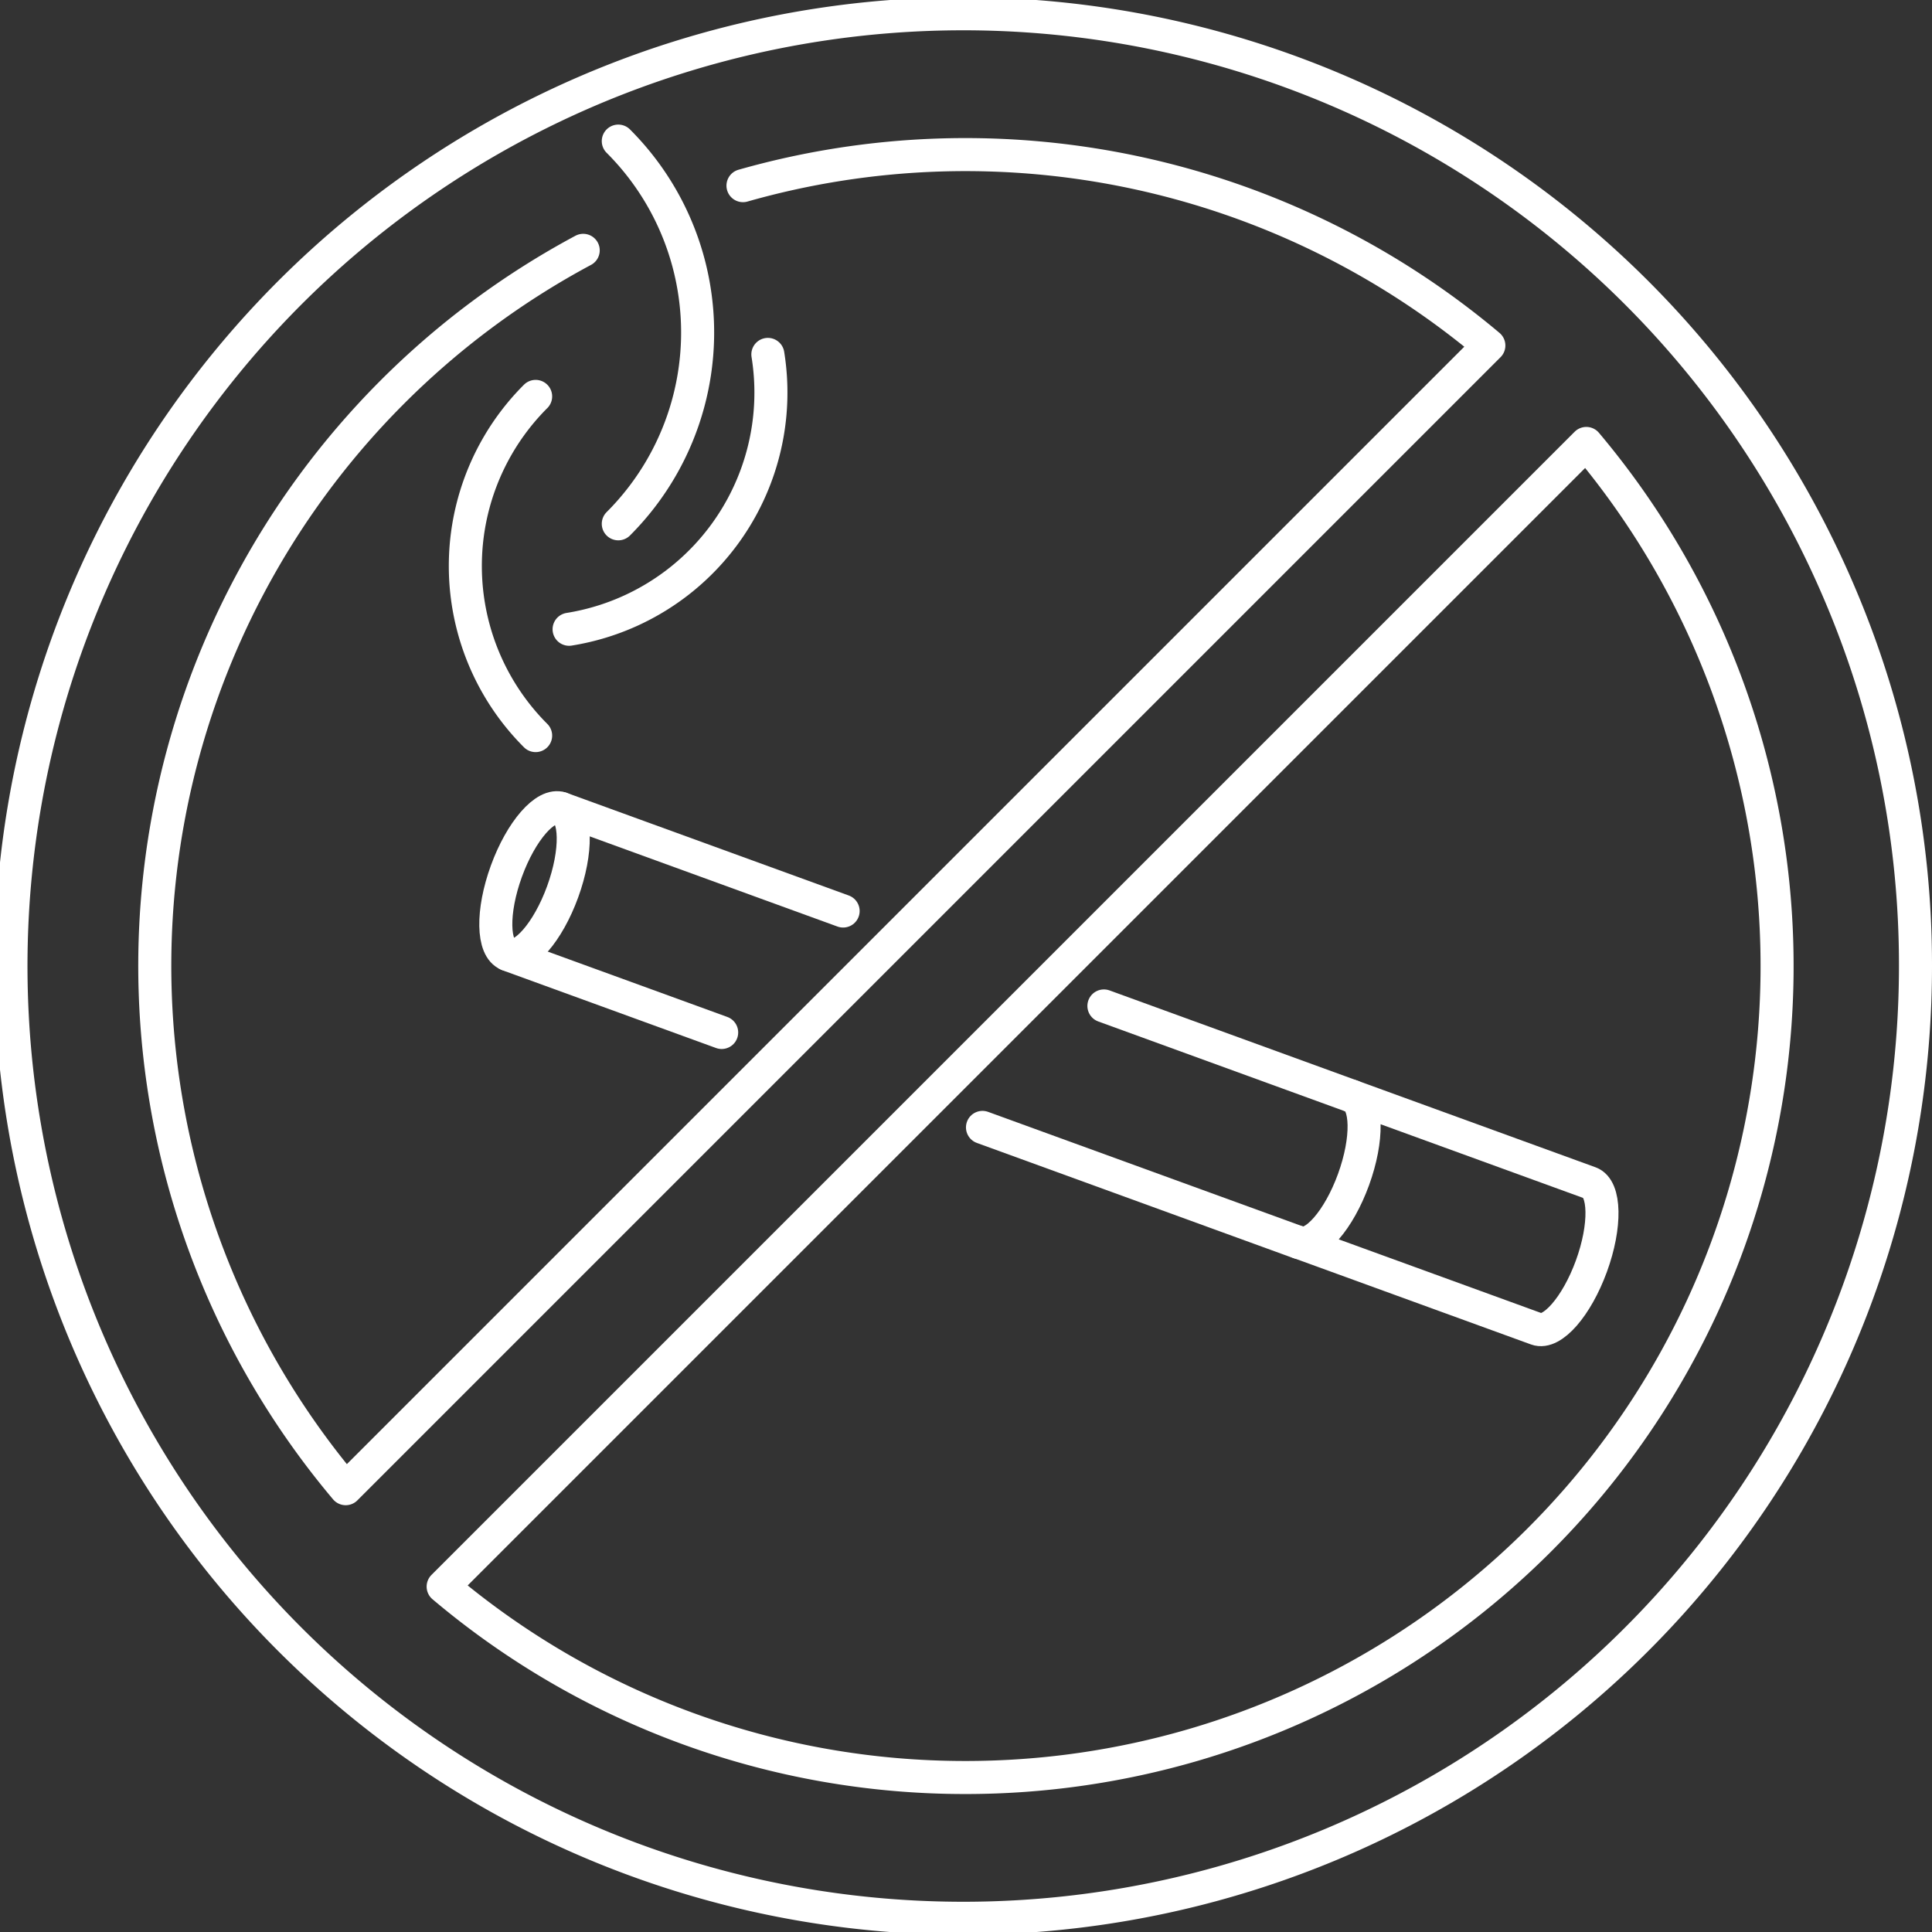
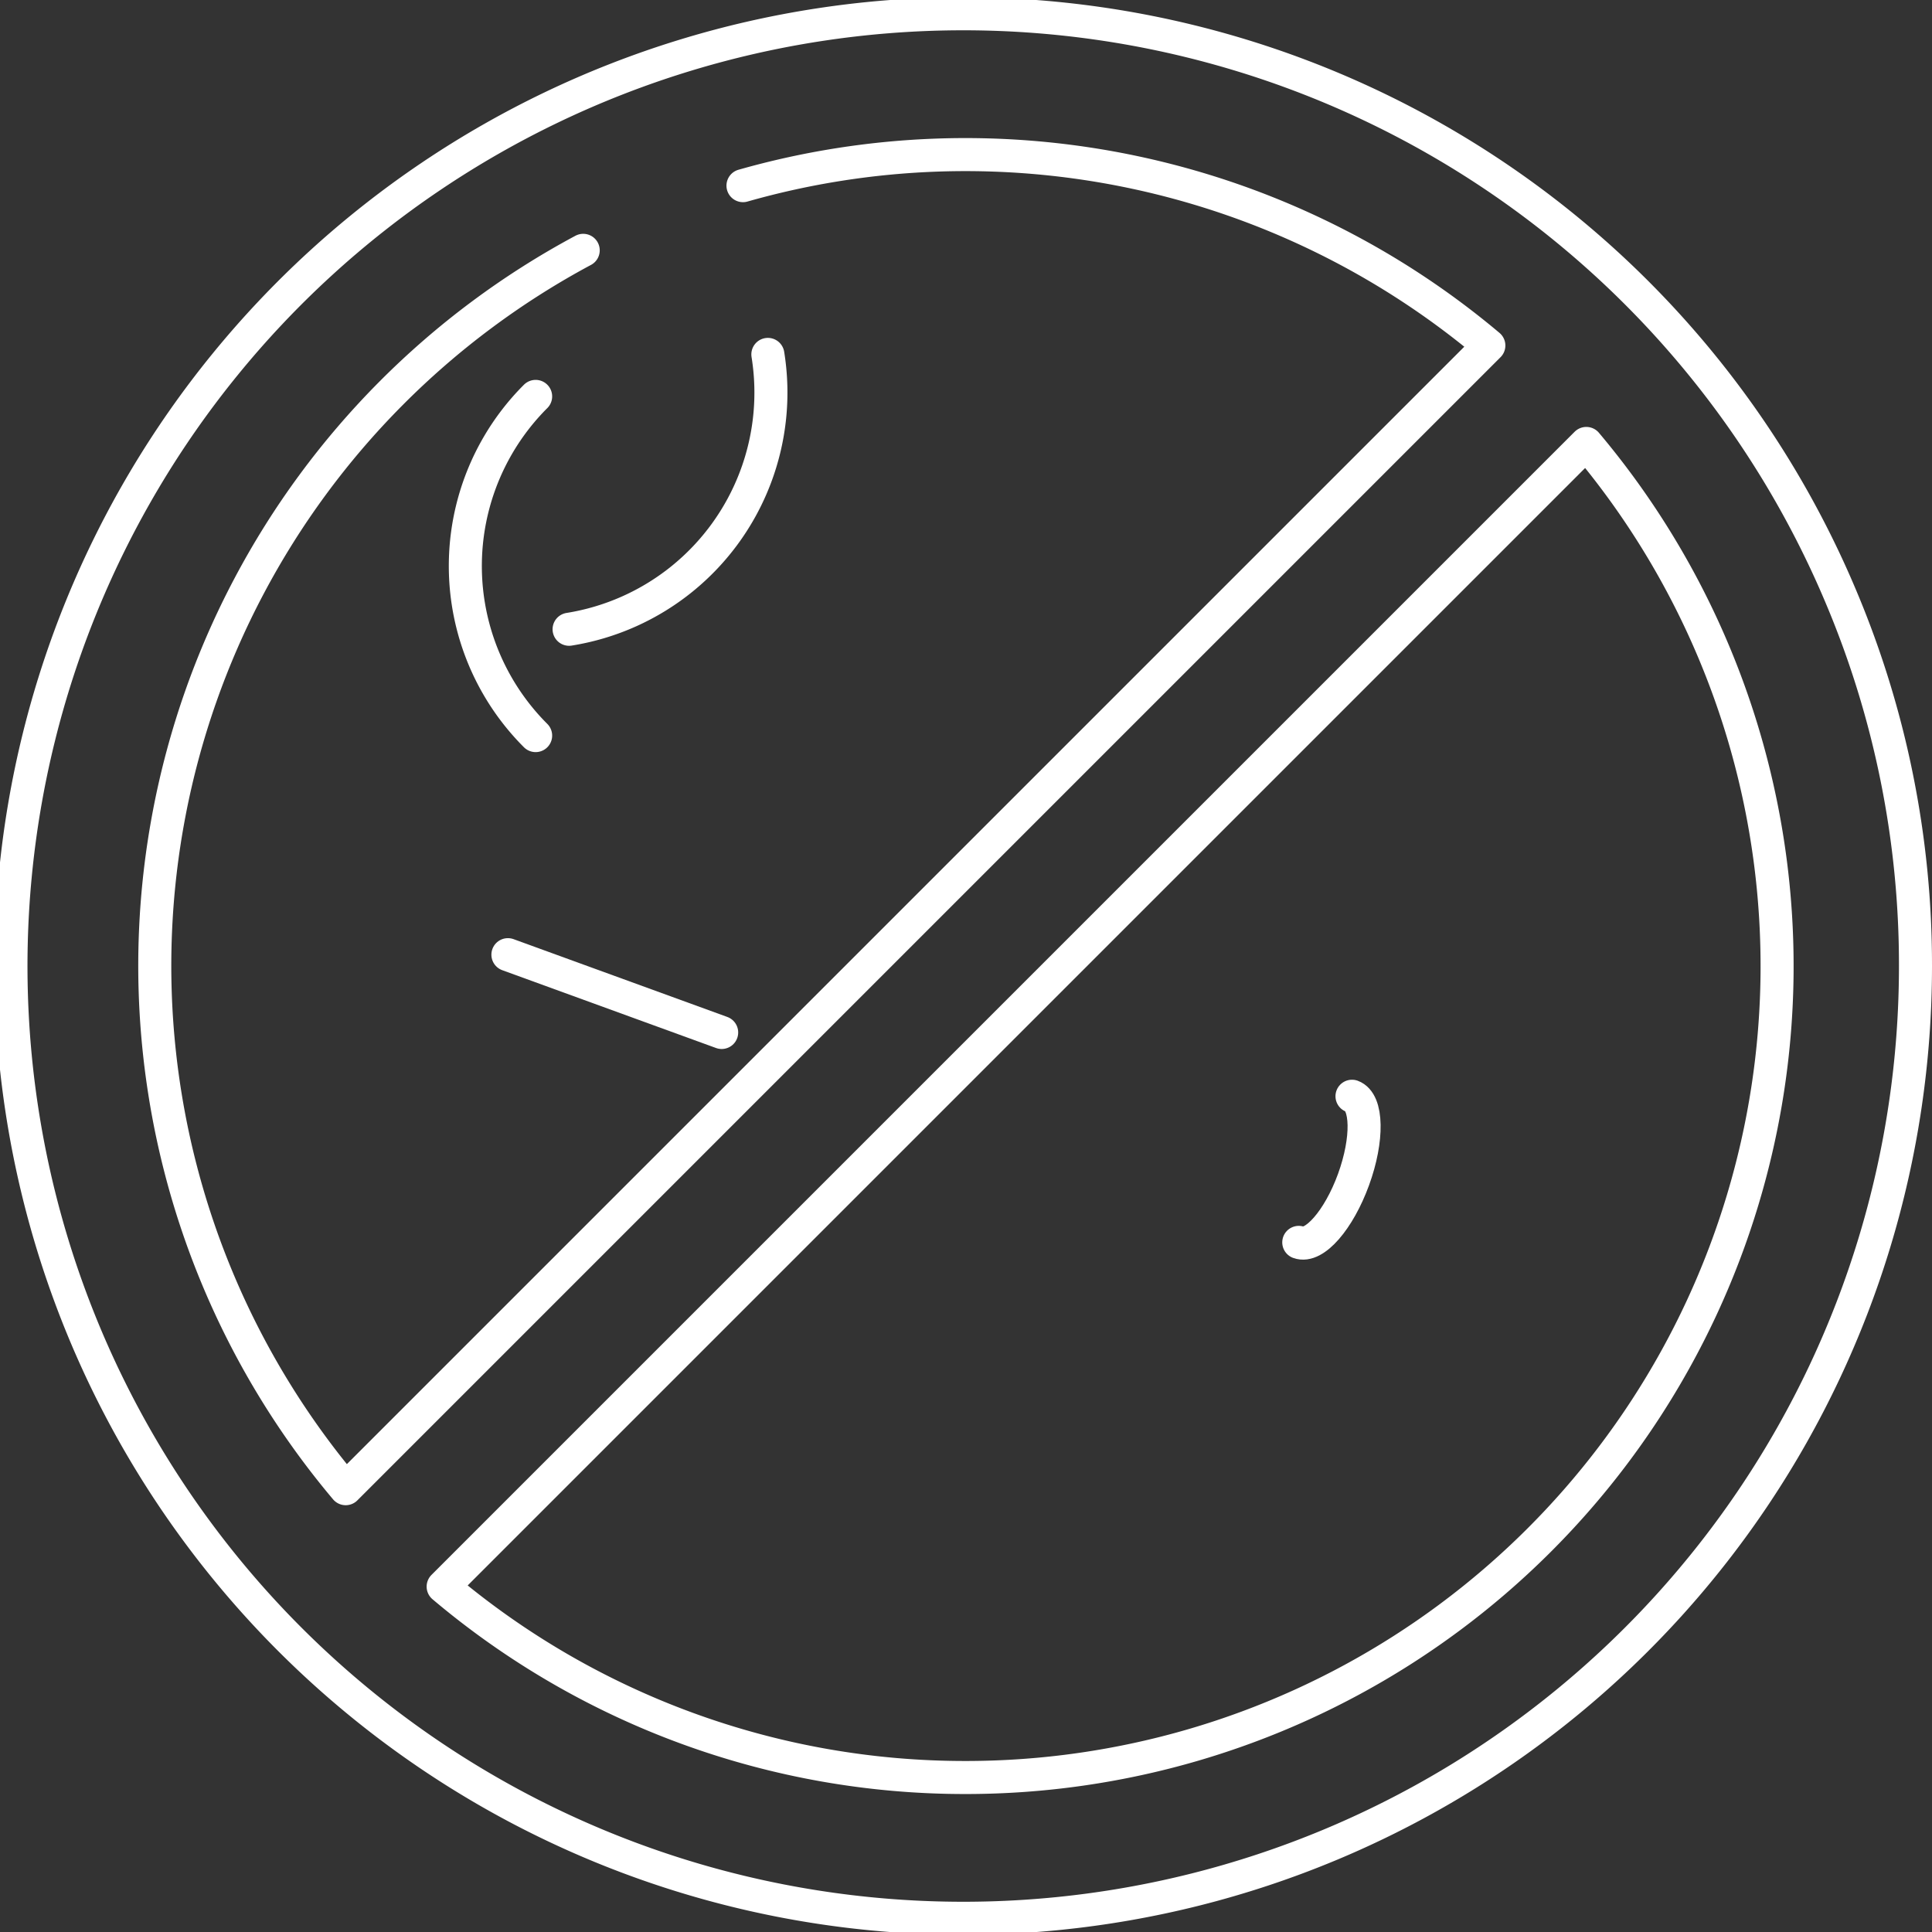
<svg xmlns="http://www.w3.org/2000/svg" width="58.476" height="58.476" viewBox="0 0 58.476 58.476">
  <rect x="0" y="0" width="58.476" height="58.476" fill="#333333" stroke="none" />
  <g id="Groupe_458" data-name="Groupe 458" transform="translate(0.238 0.391)">
    <g id="Groupe_459" data-name="Groupe 459" transform="translate(-0.182 -0.363)">
-       <path id="Tracé_1011" data-name="Tracé 1011" d="M181.888,293.74c.47.171.491,1.3.046,2.523s-1.187,2.074-1.657,1.9-.491-1.3-.046-2.523S181.418,293.569,181.888,293.74Z" transform="translate(-164.96 -269.3)" fill="none" stroke="#fff" stroke-linecap="round" stroke-linejoin="round" stroke-width="1" />
-       <path id="Tracé_1012" data-name="Tracé 1012" d="M474.552,399.027c.47.171.491,1.3.046,2.523s-1.187,2.075-1.657,1.9l7.2,2.62c.47.171,1.212-.681,1.657-1.9s.424-2.352-.046-2.523Z" transform="translate(-433.687 -365.875)" fill="none" stroke="#fff" stroke-linecap="round" stroke-linejoin="round" stroke-width="1" />
-       <line id="Ligne_258" data-name="Ligne 258" x1="8.535" y1="3.106" transform="translate(16.928 24.44)" fill="none" stroke="#fff" stroke-linecap="round" stroke-linejoin="round" stroke-width="1" />
-       <line id="Ligne_259" data-name="Ligne 259" x1="7.509" y1="2.733" transform="translate(33.356 30.419)" fill="none" stroke="#fff" stroke-linecap="round" stroke-linejoin="round" stroke-width="1" />
-       <line id="Ligne_260" data-name="Ligne 260" x2="9.573" y2="3.484" transform="translate(29.681 34.095)" fill="none" stroke="#fff" stroke-linecap="round" stroke-linejoin="round" stroke-width="1" />
+       <path id="Tracé_1012" data-name="Tracé 1012" d="M474.552,399.027c.47.171.491,1.3.046,2.523s-1.187,2.075-1.657,1.9c.47.171,1.212-.681,1.657-1.9s.424-2.352-.046-2.523Z" transform="translate(-433.687 -365.875)" fill="none" stroke="#fff" stroke-linecap="round" stroke-linejoin="round" stroke-width="1" />
      <line id="Ligne_261" data-name="Ligne 261" x2="6.47" y2="2.355" transform="translate(15.317 28.867)" fill="none" stroke="#fff" stroke-linecap="round" stroke-linejoin="round" stroke-width="1" />
      <path id="Tracé_1013" data-name="Tracé 1013" d="M60.216,22.551a28.822,28.822,0,1,0,2.26,11.187A28.64,28.64,0,0,0,60.216,22.551ZM26.988,10.119a24.6,24.6,0,0,1,22.575,4.839l-34.6,34.6a24.564,24.564,0,0,1,7.189-37.481M33.738,58.3a24.459,24.459,0,0,1-15.825-5.778l34.6-34.6A24.558,24.558,0,0,1,33.738,58.3Z" transform="translate(-4.556 -4.528)" fill="none" stroke="#fff" stroke-linecap="round" stroke-linejoin="round" stroke-width="1" />
      <path id="Tracé_1014" data-name="Tracé 1014" d="M170.913,153.894a7.255,7.255,0,0,1,0-10.266" transform="translate(-154.757 -131.658)" fill="none" stroke="#fff" stroke-linecap="round" stroke-linejoin="round" stroke-width="1" />
      <path id="Tracé_1015" data-name="Tracé 1015" d="M212.683,128.3a7.255,7.255,0,0,1-6.016,8.319" transform="translate(-189.498 -117.601)" fill="none" stroke="#fff" stroke-linecap="round" stroke-linejoin="round" stroke-width="1" />
-       <path id="Tracé_1016" data-name="Tracé 1016" d="M224.619,50.458a8.185,8.185,0,0,1,0,11.583" transform="translate(-205.961 -46.215)" fill="none" stroke="#fff" stroke-linecap="round" stroke-linejoin="round" stroke-width="1" />
    </g>
  </g>
</svg>